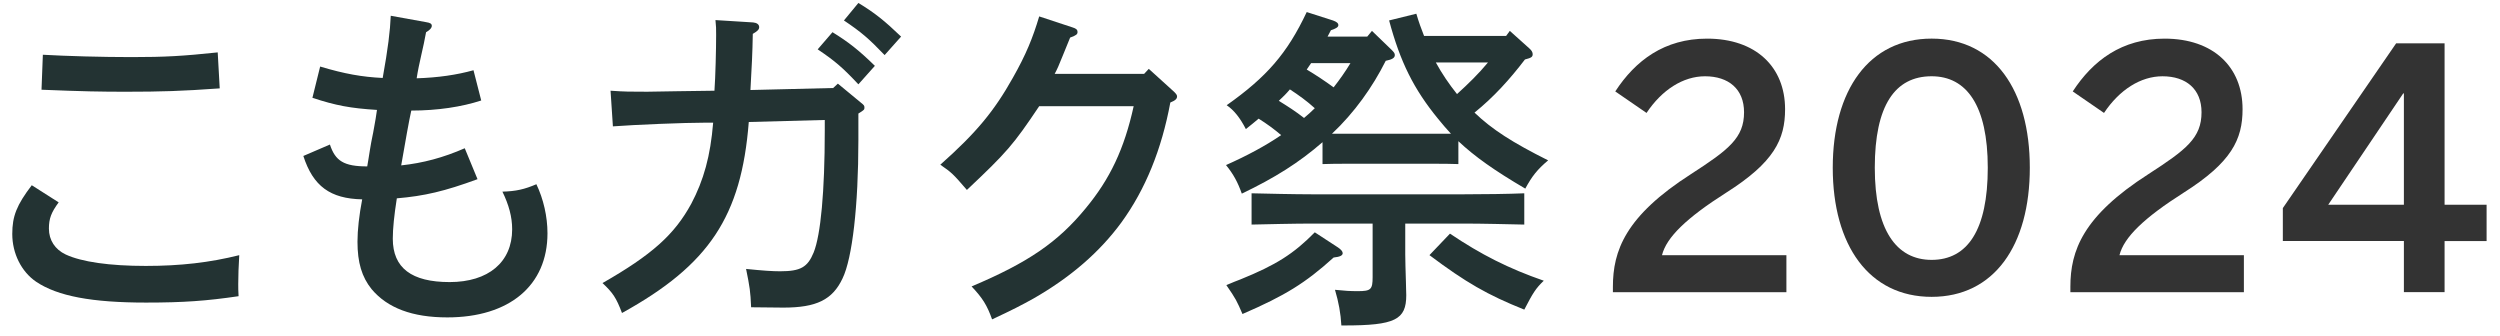
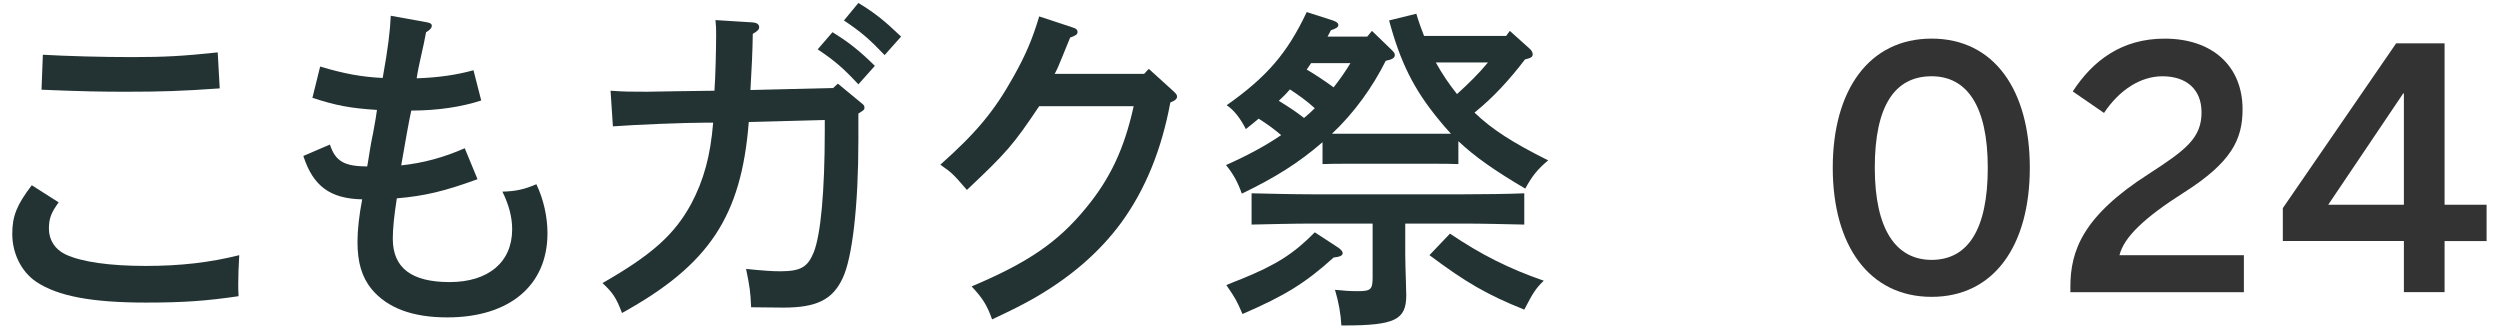
<svg xmlns="http://www.w3.org/2000/svg" width="119" height="16" viewBox="0 0 119 16">
  <g>
    <path d="M2.792,9.633c-.352.48-.464.768-.464,1.249,0,.544.288.992.8,1.232.752.352,2.081.544,3.81.544,1.649,0,3.042-.16,4.45-.512-.032.528-.048.977-.048,1.376,0,.192,0,.304.016.577-1.521.224-2.625.304-4.402.304-2.577,0-4.21-.304-5.234-.992-.704-.48-1.136-1.345-1.136-2.273,0-.848.208-1.376.928-2.321l1.281.816ZM2.039,2.606c1.121.064,2.801.112,4.226.112,1.585,0,2.433-.048,4.098-.224l.096,1.713c-1.792.128-2.785.16-4.482.16-1.152,0-2.049-.016-4.001-.096l.064-1.665Z" fill="#233333" stroke-width="0" />
    <path d="M22.73,8.529c-1.568.576-2.529.8-3.841.912-.128.816-.192,1.441-.192,1.921,0,1.393.896,2.065,2.705,2.065,1.84,0,2.977-.944,2.977-2.513,0-.592-.16-1.168-.464-1.792.641-.016,1.057-.112,1.617-.353.336.705.528,1.537.528,2.337,0,2.481-1.809,4.002-4.77,4.002-1.665,0-2.849-.448-3.602-1.345-.464-.576-.672-1.265-.672-2.257,0-.56.08-1.265.224-2.017-1.521-.032-2.337-.625-2.801-2.065l1.265-.544c.256.785.672,1.041,1.776,1.041.032-.224.08-.432.128-.784.096-.592.128-.641.208-1.121.064-.32.064-.384.128-.784-1.265-.08-1.953-.208-3.073-.576l.368-1.489c1.168.352,2.0.496,2.977.544.256-1.425.352-2.225.384-2.961l1.681.304c.208.032.272.08.272.176,0,.096-.08.192-.272.304-.128.736-.336,1.457-.448,2.193,1.008-.032,1.905-.16,2.705-.384l.368,1.44c-.928.304-2.081.48-3.329.48-.096.416-.289,1.505-.48,2.609,1.041-.112,2.001-.368,3.025-.816l.608,1.473Z" fill="#233333" stroke-width="0" />
    <path d="M33.56,5.839c-.96,0-3.329.096-4.386.176l-.112-1.697c.688.048.928.048,1.745.048.256,0,2.561-.048,3.201-.048.048-.656.08-1.985.08-2.657,0-.289,0-.416-.032-.705l1.793.112c.176.016.288.096.288.224,0,.112-.08.192-.304.32-.016.96-.048,1.505-.112,2.673l3.938-.096.224-.208,1.104.912c.144.112.16.144.16.224,0,.096,0,.112-.288.288v1.265c0,3.121-.288,5.618-.752,6.579-.48,1.024-1.249,1.393-2.817,1.393-.16,0-.288,0-1.537-.016-.032-.752-.064-.96-.24-1.825.785.08,1.249.112,1.617.112.977,0,1.312-.192,1.601-.896.336-.833.528-2.913.528-5.794v-.512l-3.617.096c-.353,4.498-1.889,6.803-6.035,9.092-.272-.721-.432-.96-.928-1.425,2.353-1.345,3.425-2.305,4.226-3.777.592-1.121.913-2.273,1.041-3.858h-.384ZM39.627,1.533c.752.464,1.249.849,2.017,1.601l-.785.88c-.752-.8-1.104-1.104-1.937-1.665l.704-.816ZM40.859.141c.769.464,1.249.849,2.033,1.601l-.784.88c-.752-.784-1.104-1.088-1.937-1.648l.688-.833Z" fill="#233333" stroke-width="0" />
    <path d="M54.683,3.278l1.201,1.089c.112.112.144.16.144.224,0,.112-.08.192-.32.288-.416,2.241-1.185,4.129-2.321,5.698-1.041,1.424-2.433,2.625-4.194,3.633-.576.32-.976.528-1.969.992-.24-.672-.448-1.008-.976-1.568,2.689-1.137,4.098-2.097,5.426-3.713,1.168-1.409,1.841-2.833,2.289-4.866h-4.498c-1.233,1.841-1.537,2.193-3.441,3.986-.672-.785-.736-.833-1.265-1.201,1.712-1.521,2.561-2.545,3.458-4.146.624-1.104.944-1.889,1.249-2.913l1.601.528c.16.048.224.112.224.208,0,.112-.048.16-.353.272l-.352.864c-.192.48-.256.624-.384.864h4.257l.224-.24Z" fill="#233333" stroke-width="0" />
    <path d="M62.952,6.768c-1.121.976-2.273,1.697-3.842,2.449-.192-.544-.4-.928-.752-1.36,1.008-.448,1.873-.913,2.625-1.425-.336-.288-.688-.544-1.072-.784-.192.16-.4.336-.608.496-.272-.528-.56-.896-.913-1.136,1.905-1.345,2.881-2.465,3.81-4.434l1.249.4c.176.064.256.128.256.224s-.112.16-.353.24c-.048.096-.112.208-.16.304h1.889l.224-.272.928.896c.128.128.16.176.16.256,0,.128-.112.208-.432.272-.625,1.249-1.489,2.465-2.561,3.473h5.666c-.208-.224-.4-.448-.608-.704-1.168-1.425-1.809-2.721-2.337-4.69l1.296-.32c.112.384.24.736.368,1.057h3.906l.176-.24.928.833c.112.096.16.192.16.272,0,.128-.048.176-.368.256-.72.944-1.488,1.792-2.401,2.529.833.8,1.809,1.425,3.505,2.273-.512.432-.768.752-1.088,1.345-1.473-.865-2.401-1.521-3.185-2.257v1.089c-.336-.016-.849-.016-1.281-.016h-3.906c-.432,0-.944,0-1.28.016v-1.041ZM63.688,11.778c.144.096.224.192.224.272,0,.112-.128.176-.432.208-1.345,1.216-2.305,1.809-4.338,2.689-.272-.625-.304-.704-.768-1.376.288-.128.512-.208.672-.272,1.697-.688,2.529-1.216,3.538-2.241l1.104.72ZM66.89,12.13c0,.289.016.736.032,1.297,0,.192.016.48.016.624,0,1.168-.528,1.441-2.961,1.441h-.128c-.032-.577-.128-1.104-.304-1.697.464.048.72.064,1.088.064.624,0,.704-.08.704-.672v-2.545h-2.897c-.784,0-2.177.032-2.865.048v-1.489c.656.016,2.049.048,2.865.048h7.251c.88,0,2.161-.016,2.865-.048v1.489c-.736-.016-2.017-.048-2.865-.048h-2.801v1.488ZM62.584,5.151c-.368-.336-.768-.625-1.185-.896-.16.192-.336.368-.528.544.416.256.816.512,1.201.816.176-.145.352-.304.512-.464ZM62.408,3.006l-.208.304c.432.256.864.544,1.281.848.288-.368.56-.752.8-1.152h-1.873ZM69.018,11.121c1.473.993,2.801,1.665,4.466,2.241-.384.368-.512.576-.928,1.376-1.761-.705-2.785-1.296-4.514-2.593l.977-1.024ZM68.346,2.974c.288.528.625,1.024,1.008,1.504.528-.48,1.024-.96,1.473-1.504h-2.481Z" fill="#233333" stroke-width="0" />
-     <path d="M76.774,13.651c0-1.713.592-3.362,3.714-5.362,1.809-1.168,2.529-1.729,2.529-2.945,0-1.104-.736-1.713-1.857-1.713-1.04,0-2.049.641-2.785,1.745l-1.488-1.024c.96-1.473,2.337-2.513,4.37-2.513,2.321,0,3.713,1.345,3.713,3.361,0,1.44-.528,2.529-2.801,3.97-1.889,1.2-2.849,2.129-3.058,2.977h5.922v1.761h-8.259v-.256Z" fill="#333" stroke-width="0" />
    <path d="M87.239,7.984c0-3.698,1.729-6.146,4.706-6.146,2.977,0,4.674,2.449,4.674,6.146,0,3.697-1.697,6.146-4.674,6.146-2.978,0-4.706-2.449-4.706-6.146ZM94.618,7.984c0-2.961-1.008-4.354-2.673-4.354-1.745,0-2.705,1.393-2.705,4.354,0,2.961,1.024,4.386,2.705,4.386,1.712,0,2.673-1.425,2.673-4.386Z" fill="#333" stroke-width="0" />
    <path d="M98.55,13.651c0-1.713.592-3.362,3.714-5.362,1.809-1.168,2.529-1.729,2.529-2.945,0-1.104-.736-1.713-1.857-1.713-1.04,0-2.049.641-2.785,1.745l-1.488-1.024c.96-1.473,2.337-2.513,4.37-2.513,2.321,0,3.713,1.345,3.713,3.361,0,1.44-.528,2.529-2.801,3.97-1.889,1.2-2.849,2.129-3.058,2.977h5.922v1.761h-8.259v-.256Z" fill="#333" stroke-width="0" />
    <path d="M114.425,11.473h-5.762v-1.568l5.394-7.843h2.305v7.683h2v1.729h-2v2.433h-1.937v-2.433ZM114.425,9.745v-5.298h-.032l-3.569,5.298h3.602Z" fill="#333" stroke-width="0" />
  </g>
  <rect width="119" height="16" fill="none" stroke-width="0" />
</svg>